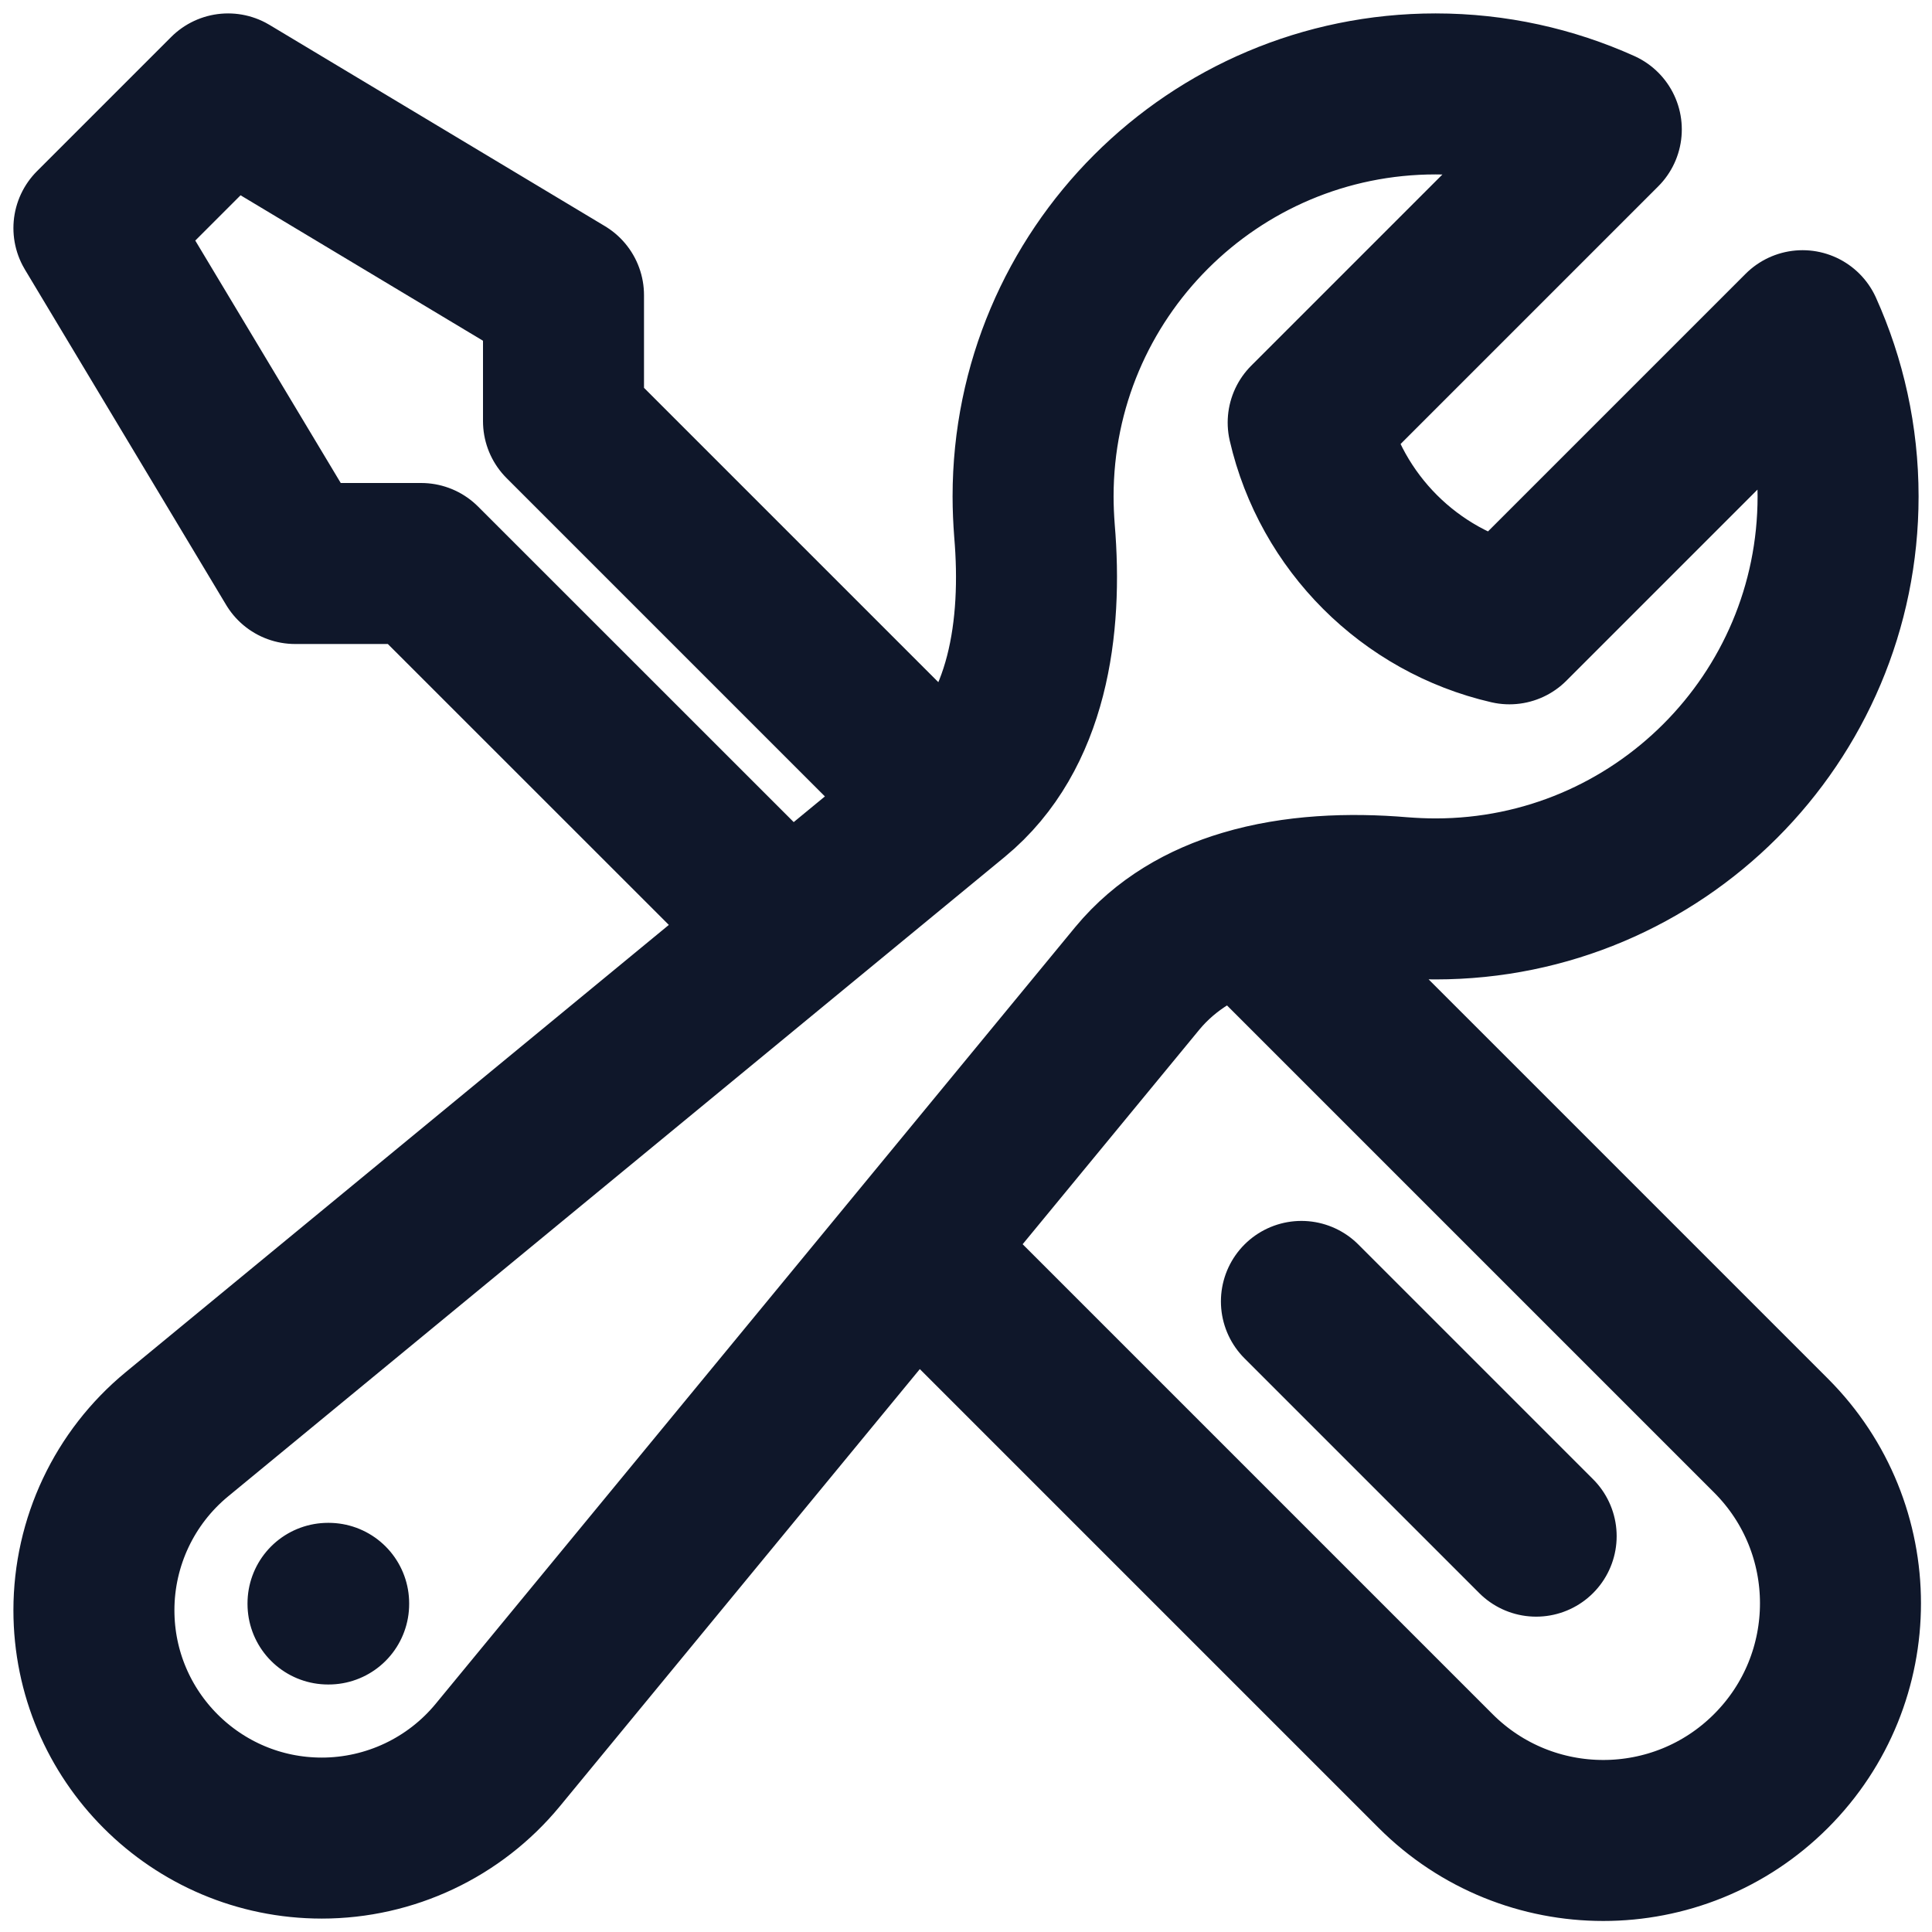
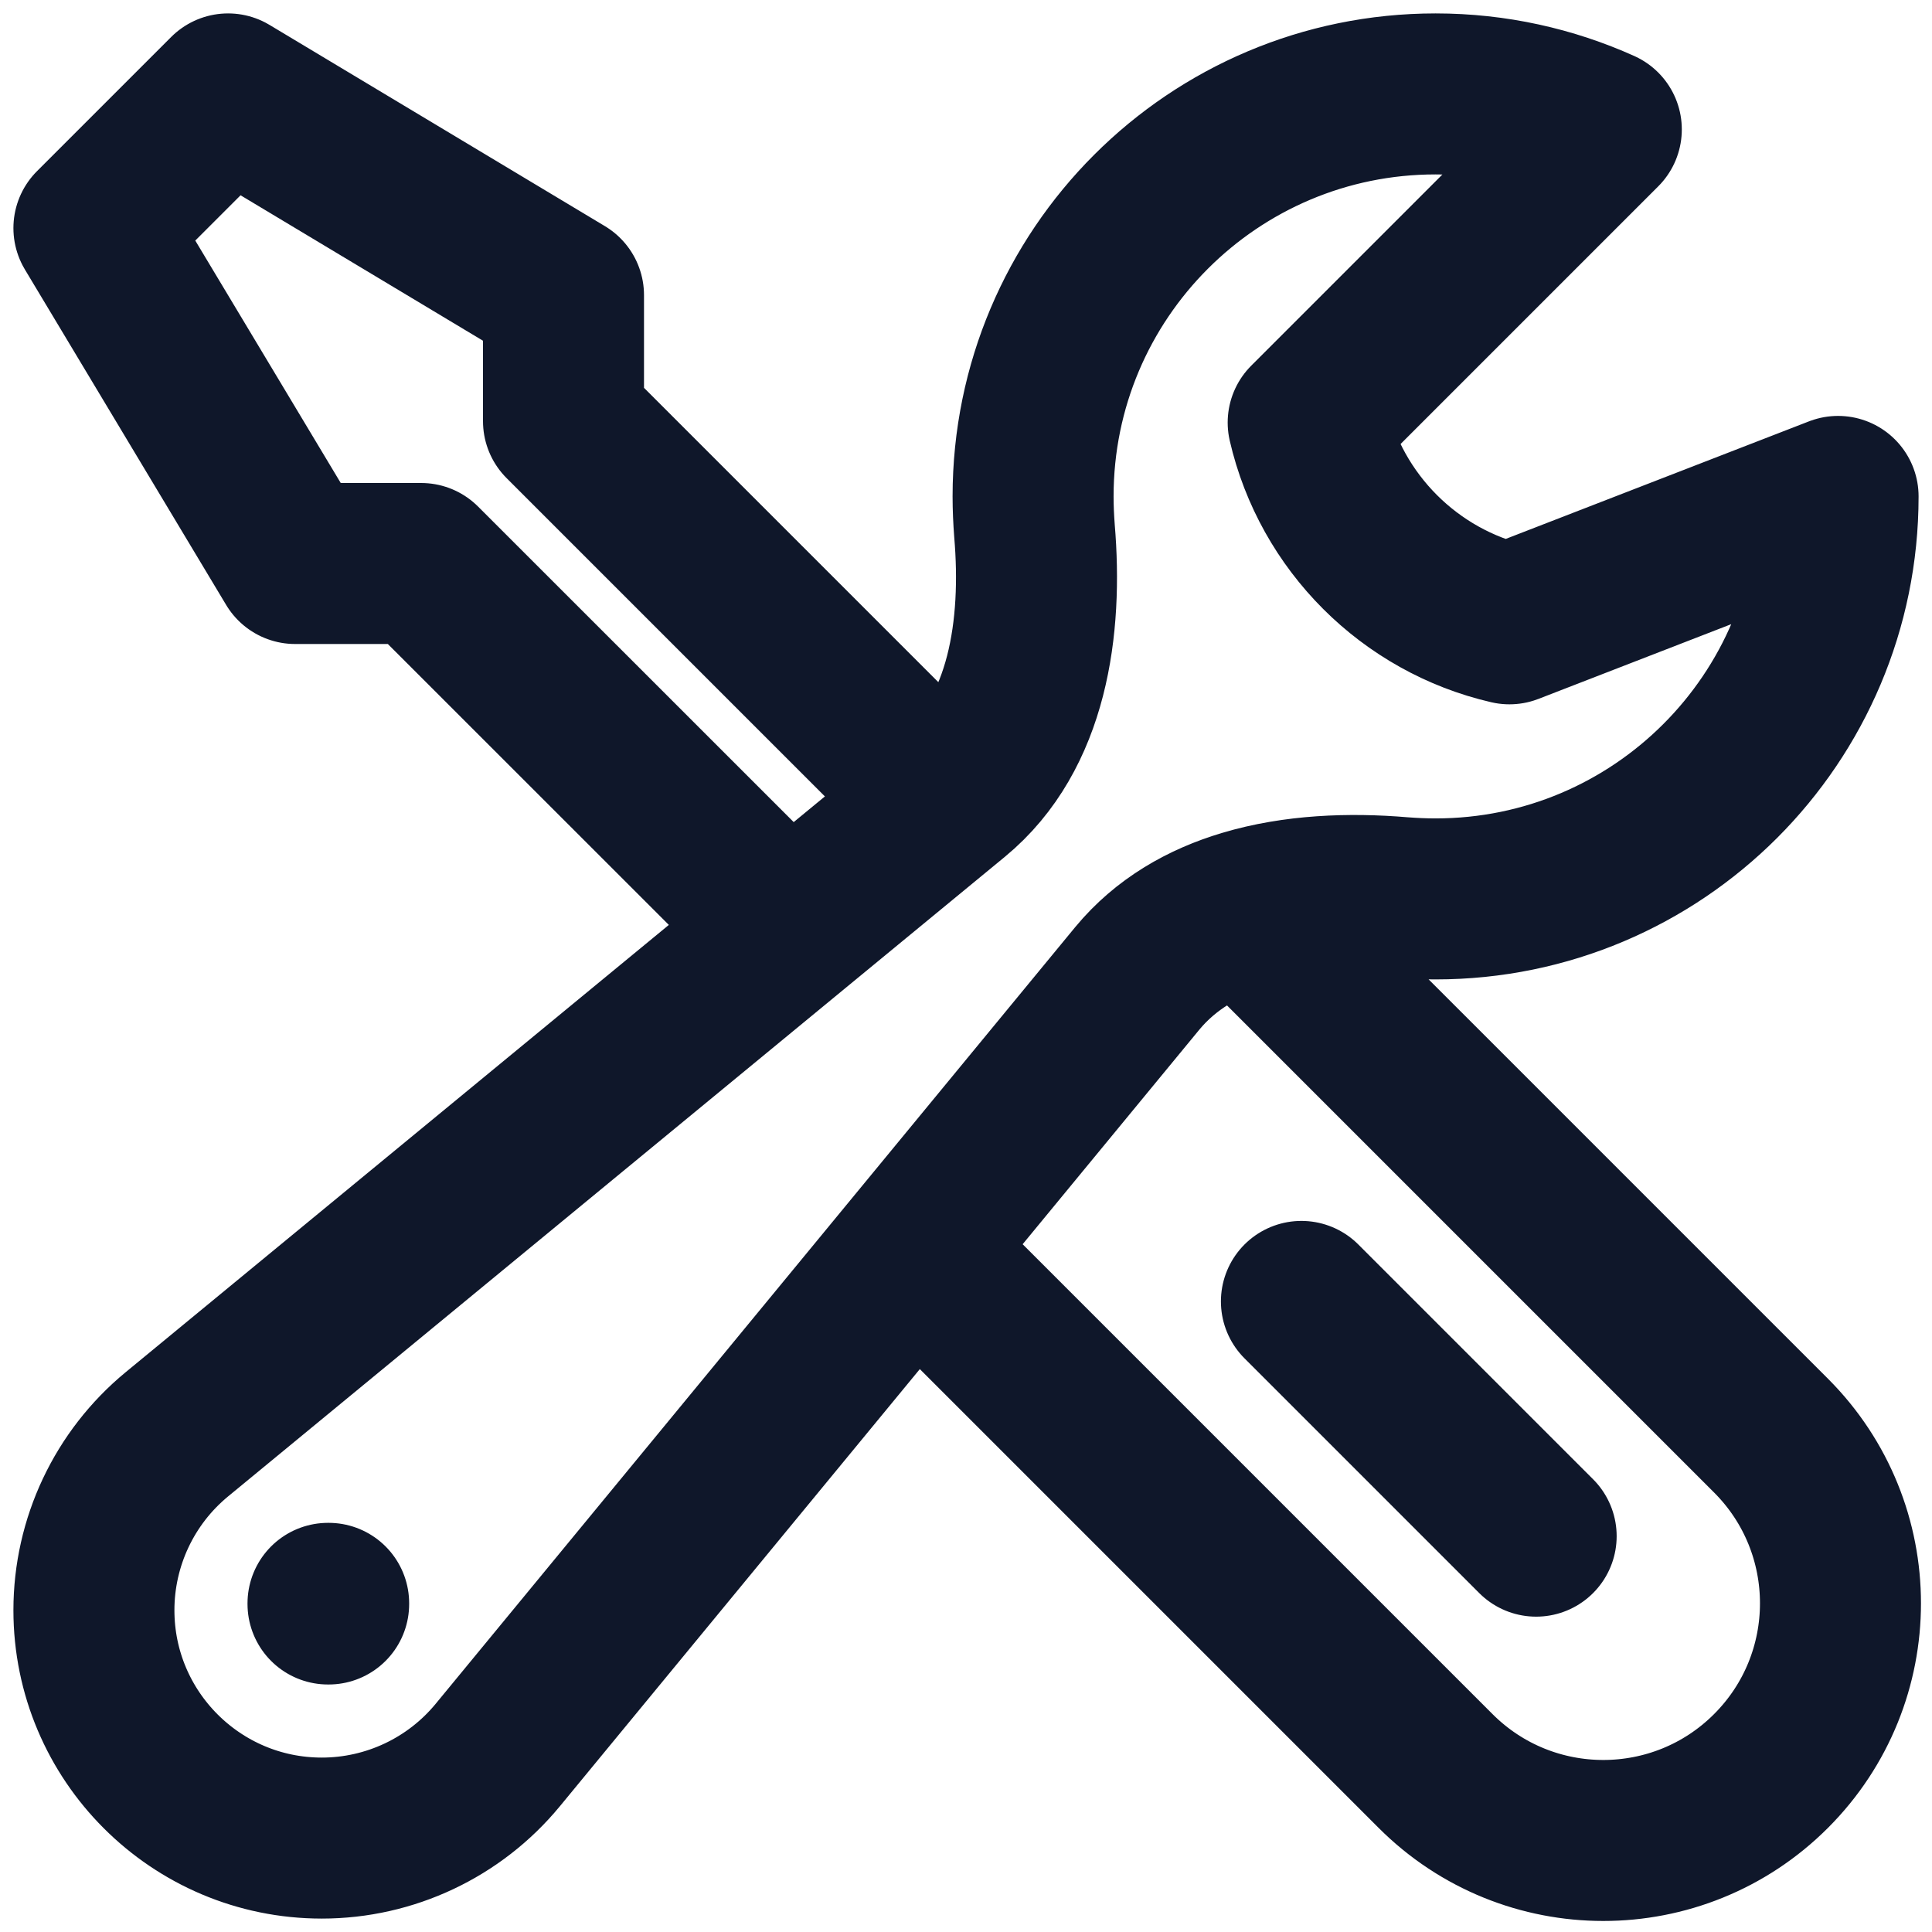
<svg xmlns="http://www.w3.org/2000/svg" width="18" height="18" viewBox="0 0 18 18" fill="none">
-   <path d="M8.516 11.641L13.375 16.5C14.238 17.363 15.637 17.363 16.5 16.5C17.363 15.637 17.363 14.238 16.5 13.375L11.603 8.478M8.516 11.641L10.596 9.115C10.86 8.796 11.212 8.594 11.603 8.478M8.516 11.641L4.637 16.352C4.234 16.841 3.632 17.125 2.998 17.125C1.826 17.125 0.875 16.174 0.875 15.002C0.875 14.367 1.159 13.766 1.648 13.363L7.346 8.671M11.603 8.478C12.061 8.341 12.572 8.321 13.055 8.362C13.16 8.37 13.267 8.375 13.375 8.375C15.446 8.375 17.125 6.696 17.125 4.625C17.125 4.075 17.006 3.552 16.794 3.081L14.063 5.812C13.134 5.598 12.402 4.866 12.188 3.937L14.919 1.206C14.448 0.994 13.925 0.875 13.375 0.875C11.304 0.875 9.625 2.554 9.625 4.625C9.625 4.733 9.63 4.84 9.638 4.945C9.714 5.841 9.579 6.832 8.885 7.404L8.8 7.474M7.346 8.671L3.924 5.25H2.75L0.875 2.125L2.125 0.875L5.25 2.75V3.924L8.8 7.474M7.346 8.671L8.8 7.474M14.312 14.312L12.125 12.125M3.056 14.938H3.062V14.944H3.056V14.938Z" stroke="#0F172A" stroke-width="1.5" stroke-linecap="round" stroke-linejoin="round" />
+   <path d="M8.516 11.641L13.375 16.5C14.238 17.363 15.637 17.363 16.5 16.5C17.363 15.637 17.363 14.238 16.5 13.375L11.603 8.478M8.516 11.641L10.596 9.115C10.86 8.796 11.212 8.594 11.603 8.478M8.516 11.641L4.637 16.352C4.234 16.841 3.632 17.125 2.998 17.125C1.826 17.125 0.875 16.174 0.875 15.002C0.875 14.367 1.159 13.766 1.648 13.363L7.346 8.671M11.603 8.478C12.061 8.341 12.572 8.321 13.055 8.362C13.16 8.37 13.267 8.375 13.375 8.375C15.446 8.375 17.125 6.696 17.125 4.625L14.063 5.812C13.134 5.598 12.402 4.866 12.188 3.937L14.919 1.206C14.448 0.994 13.925 0.875 13.375 0.875C11.304 0.875 9.625 2.554 9.625 4.625C9.625 4.733 9.63 4.84 9.638 4.945C9.714 5.841 9.579 6.832 8.885 7.404L8.8 7.474M7.346 8.671L3.924 5.25H2.75L0.875 2.125L2.125 0.875L5.25 2.75V3.924L8.8 7.474M7.346 8.671L8.8 7.474M14.312 14.312L12.125 12.125M3.056 14.938H3.062V14.944H3.056V14.938Z" stroke="#0F172A" stroke-width="1.5" stroke-linecap="round" stroke-linejoin="round" />
</svg>